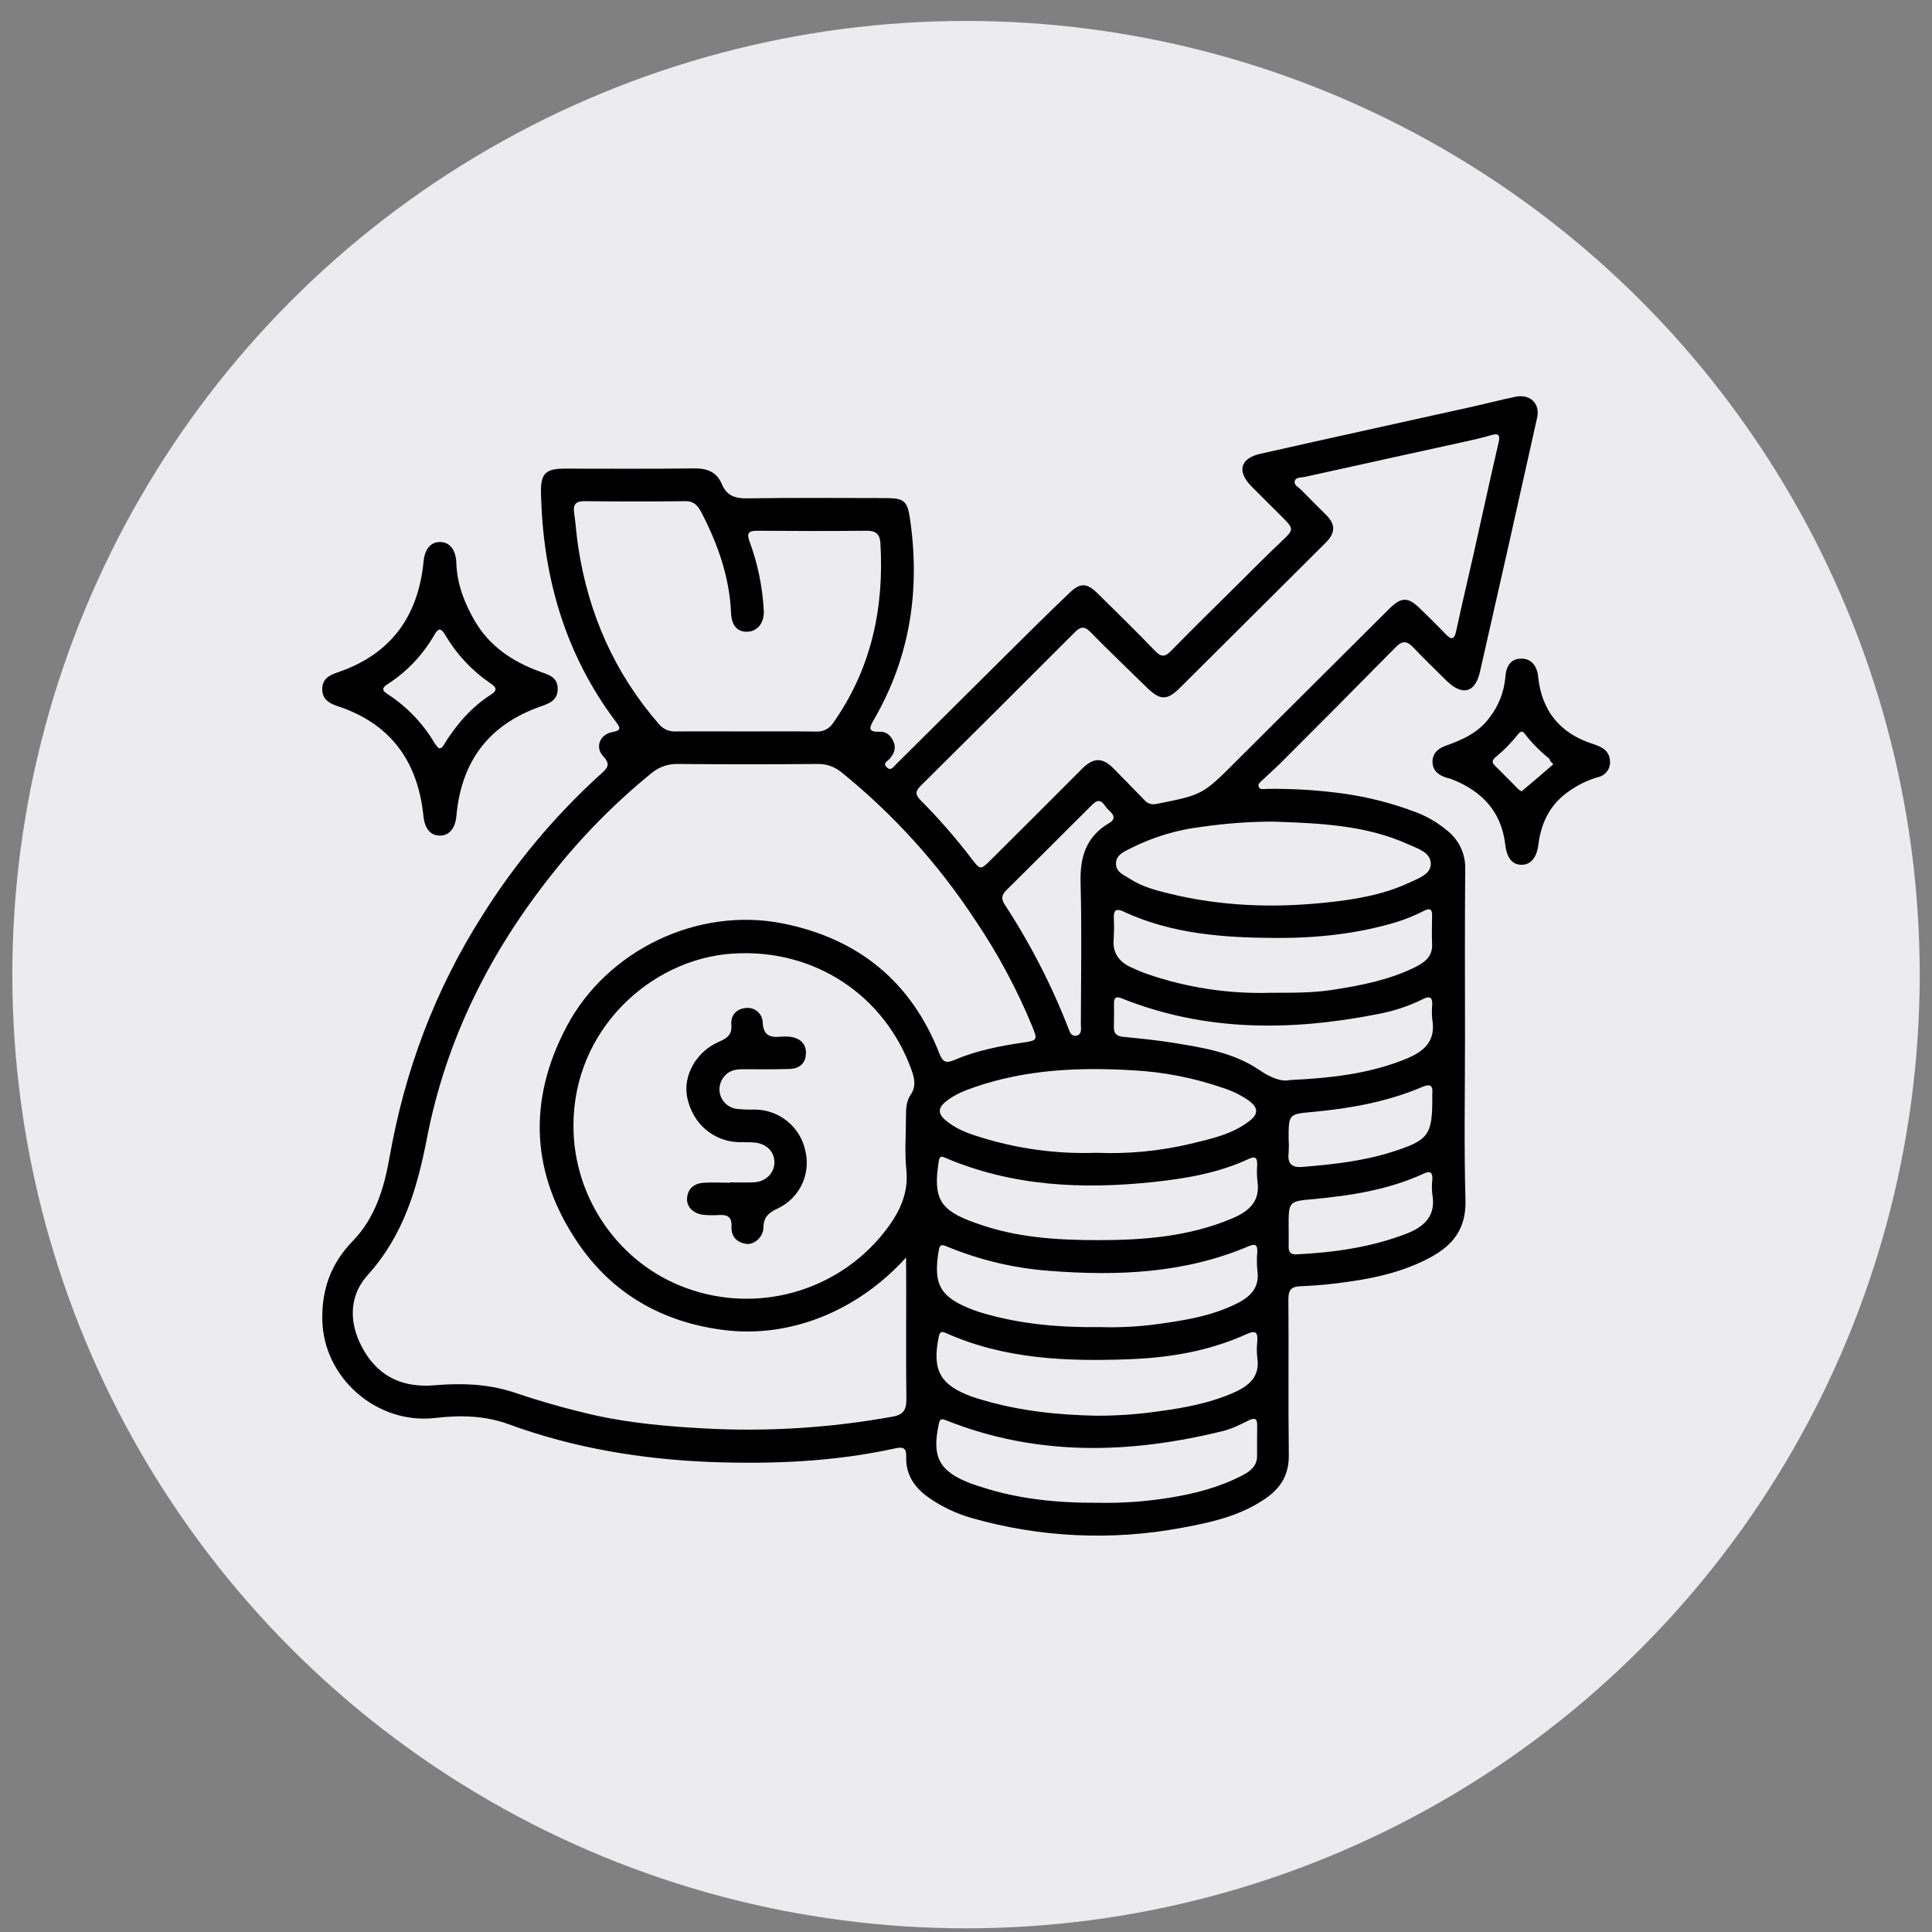
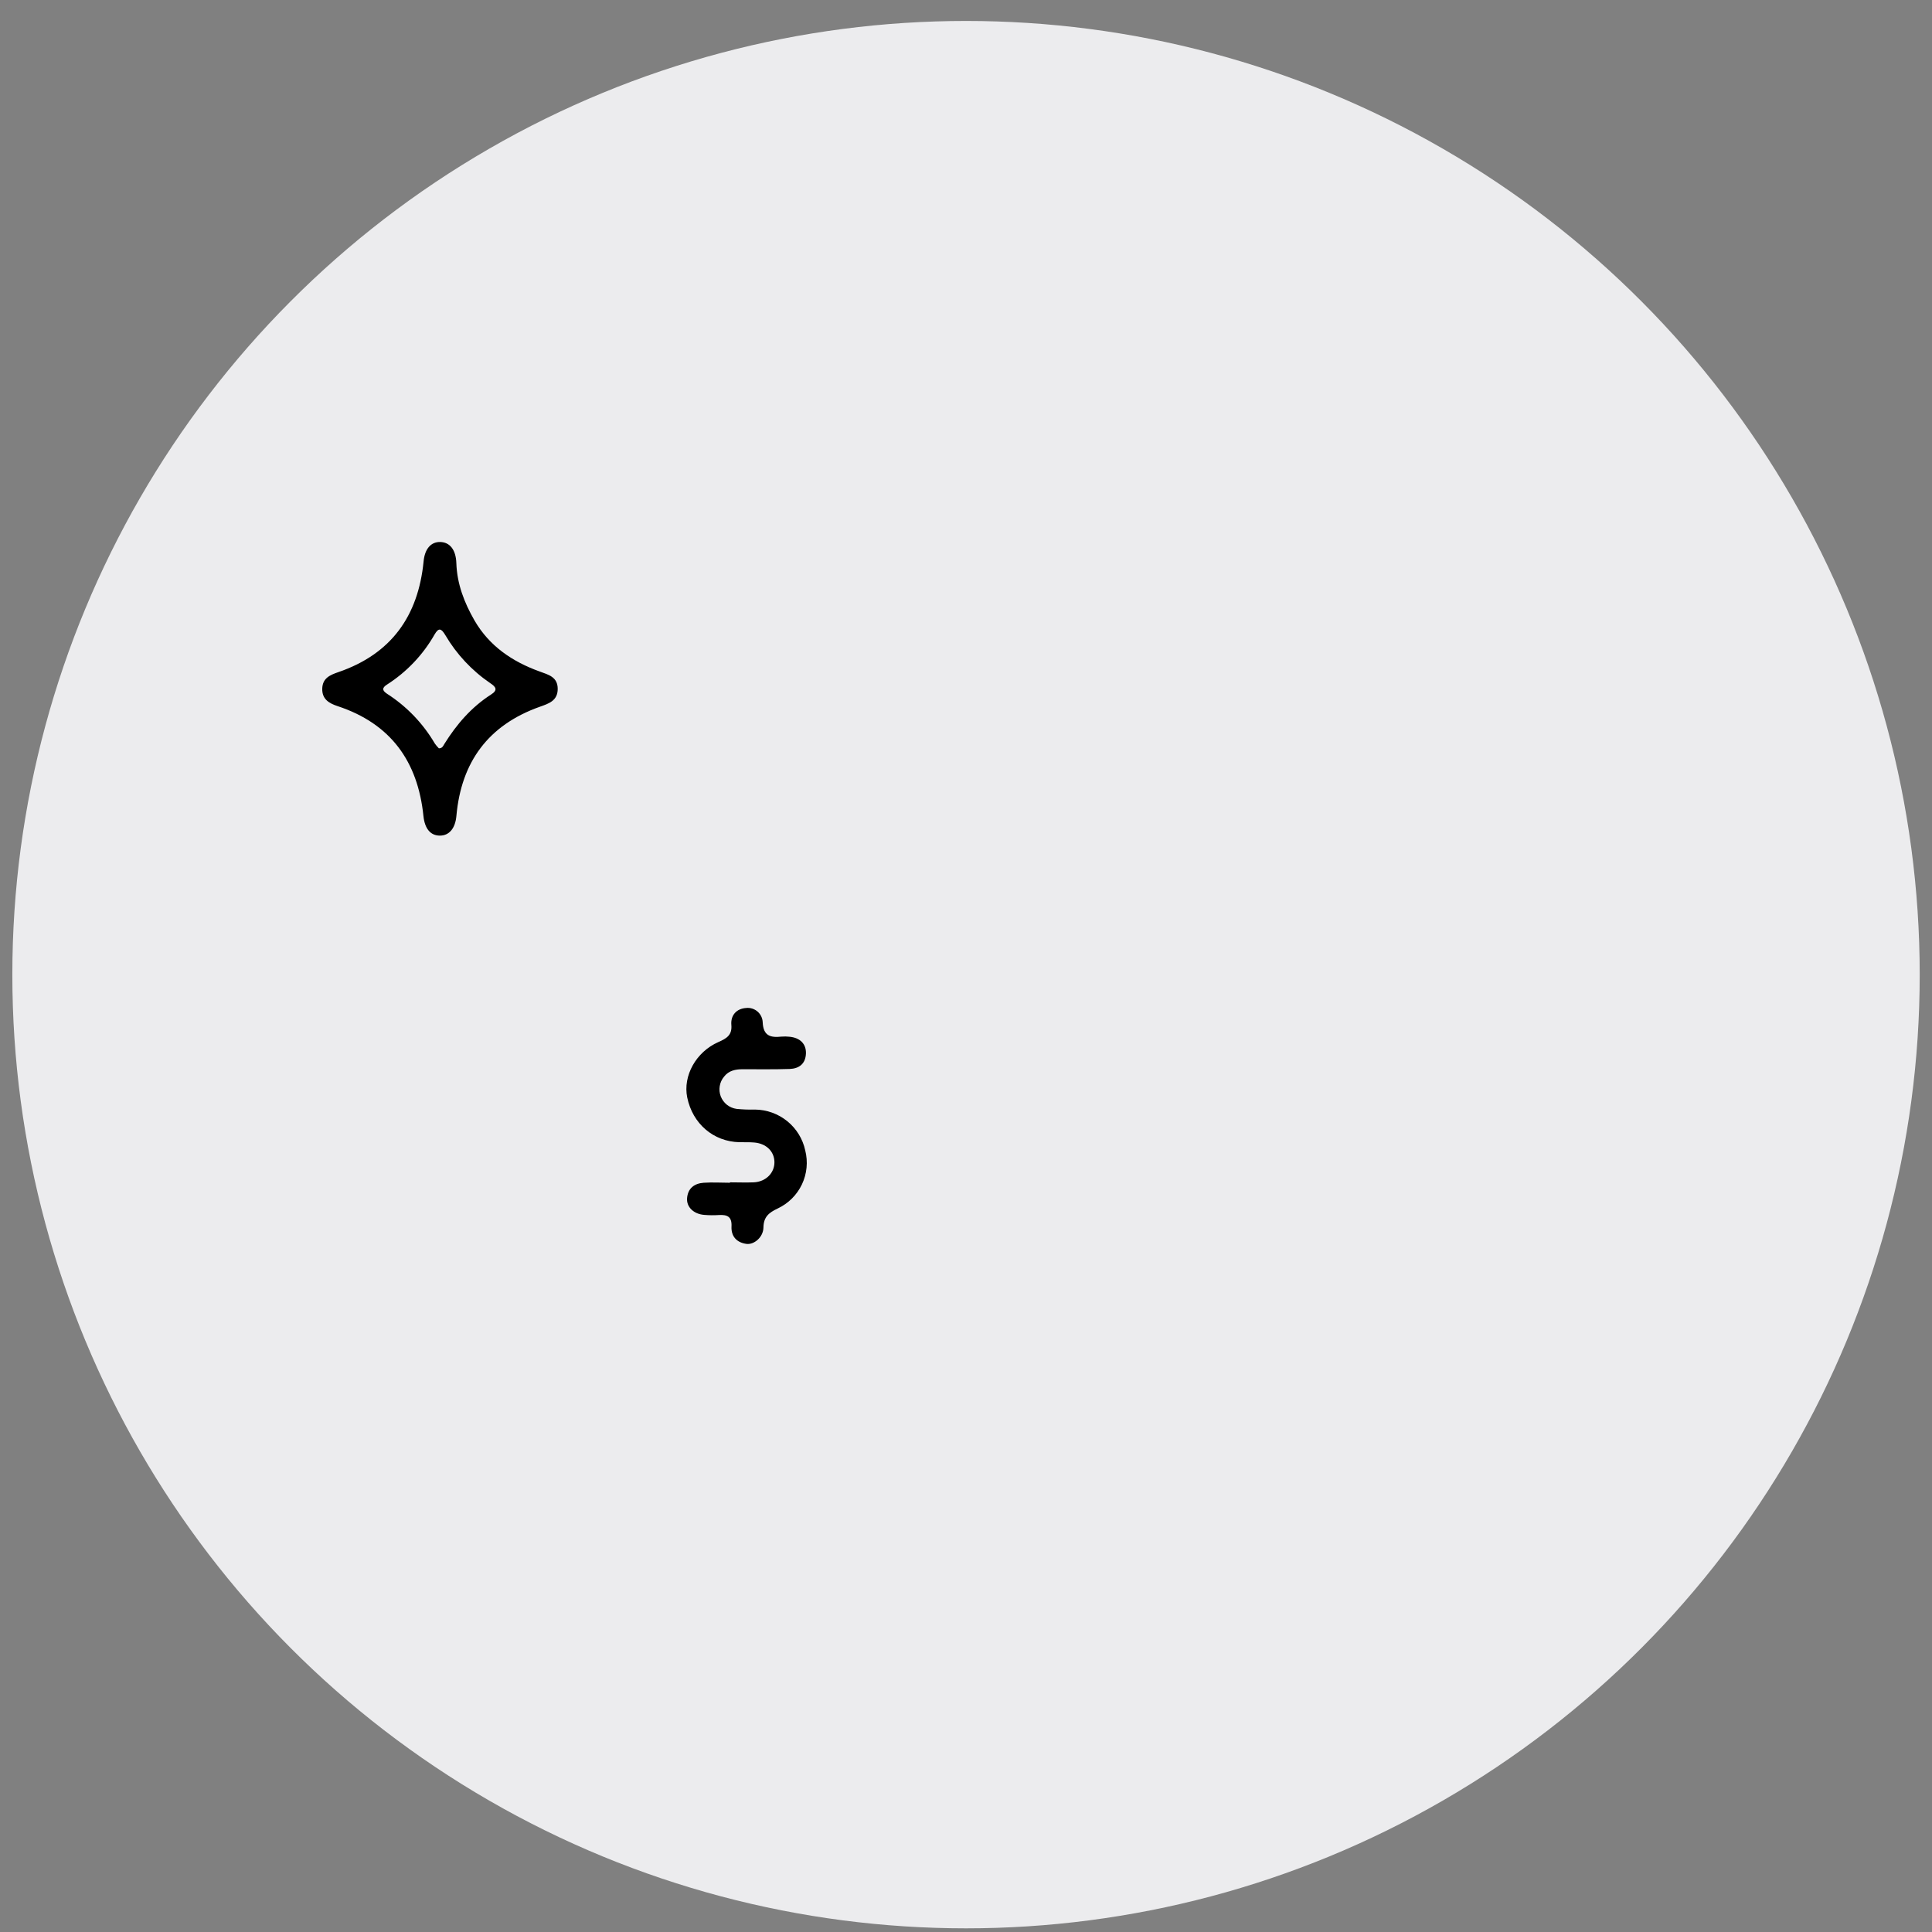
<svg xmlns="http://www.w3.org/2000/svg" width="78" height="78" viewBox="0 0 78 78" fill="none">
  <rect x="0" y="0" width="78" height="78" fill="#808080" stroke="none" />
  <circle cx="39.001" cy="39.349" r="38.503" fill="#ECECEE" />
  <g clip-path="url(#clip0_1953_2218)">
-     <path d="M59.146 41.938C59.146 44.109 59.103 46.28 59.165 48.449C59.197 49.587 58.679 50.267 57.743 50.767C56.723 51.316 55.61 51.584 54.476 51.742C53.835 51.839 53.189 51.901 52.541 51.927C52.139 51.938 52.012 52.057 52.016 52.463C52.033 54.556 52.006 56.651 52.033 58.746C52.042 59.541 51.706 60.083 51.069 60.515C50.043 61.213 48.871 61.47 47.683 61.687C44.861 62.211 41.955 62.07 39.197 61.277C38.632 61.113 38.096 60.863 37.606 60.538C36.973 60.125 36.556 59.587 36.586 58.794C36.596 58.478 36.475 58.401 36.161 58.47C33.7 59.014 31.201 59.117 28.695 59.025C25.904 58.914 23.166 58.464 20.534 57.499C19.564 57.144 18.56 57.13 17.558 57.248C15.221 57.513 13.063 55.64 13.013 53.3C12.985 52.064 13.362 51.011 14.229 50.118C15.15 49.171 15.507 47.973 15.73 46.707C16.343 43.227 17.558 39.978 19.46 36.982C20.793 34.851 22.416 32.914 24.282 31.226C24.534 31 24.653 30.852 24.355 30.533C24.01 30.169 24.218 29.647 24.725 29.555C25.077 29.492 25.058 29.395 24.879 29.158C22.807 26.412 21.912 23.281 21.841 19.884C21.825 19.122 22.027 18.921 22.791 18.92C24.537 18.92 26.284 18.933 28.03 18.911C28.556 18.904 28.94 19.06 29.143 19.547C29.339 20.009 29.673 20.129 30.163 20.12C32.018 20.091 33.873 20.107 35.727 20.109C36.491 20.109 36.631 20.209 36.738 20.941C37.157 23.805 36.749 26.523 35.284 29.049C35.091 29.383 35.025 29.562 35.526 29.542C35.8 29.532 35.982 29.717 36.083 29.965C36.183 30.212 36.09 30.443 35.913 30.641C35.829 30.733 35.635 30.813 35.793 30.972C35.962 31.145 36.071 30.962 36.172 30.862C37.562 29.485 38.95 28.106 40.336 26.725C41.277 25.793 42.213 24.855 43.172 23.941C43.623 23.51 43.882 23.532 44.32 23.964C45.1 24.731 45.882 25.497 46.638 26.283C46.88 26.533 47.033 26.529 47.273 26.283C48.18 25.359 49.102 24.453 50.022 23.543C50.591 22.979 51.153 22.407 51.736 21.859C52.234 21.391 52.248 21.356 51.779 20.887C51.364 20.472 50.944 20.06 50.534 19.645C49.932 19.039 50.057 18.509 50.883 18.321C53.745 17.675 56.612 17.048 59.476 16.412C60.049 16.284 60.617 16.134 61.192 16.017C61.767 15.9 62.186 16.285 62.058 16.862C61.298 20.286 60.528 23.709 59.748 27.131C59.553 27.984 59.026 28.101 58.393 27.476C57.944 27.03 57.487 26.592 57.053 26.133C56.81 25.876 56.618 25.856 56.361 26.116C54.816 27.684 53.263 29.246 51.703 30.803C51.474 31.033 51.228 31.244 50.996 31.47C50.911 31.552 50.768 31.633 50.817 31.766C50.866 31.899 51.033 31.852 51.147 31.849C52.183 31.835 53.218 31.899 54.243 32.04C55.254 32.182 56.245 32.438 57.197 32.804C57.63 32.971 58.033 33.208 58.39 33.504C58.637 33.689 58.836 33.931 58.969 34.209C59.102 34.487 59.165 34.794 59.154 35.102C59.135 37.384 59.146 39.662 59.146 41.938ZM36.581 50.769C34.572 52.986 31.832 54.025 29.227 53.697C26.757 53.385 24.751 52.249 23.358 50.217C21.441 47.421 21.283 44.453 22.878 41.44C24.511 38.358 28.172 36.598 31.602 37.282C34.644 37.887 36.787 39.629 37.924 42.531C38.058 42.872 38.188 42.943 38.531 42.795C39.416 42.415 40.358 42.231 41.307 42.091C41.878 42.007 41.894 41.983 41.686 41.465C41.06 39.941 40.279 38.484 39.353 37.119C37.878 34.875 36.063 32.871 33.974 31.18C33.701 30.953 33.355 30.833 33 30.844C31.13 30.859 29.26 30.859 27.39 30.844C27.003 30.828 26.624 30.954 26.323 31.197C24.837 32.404 23.489 33.77 22.303 35.271C19.781 38.434 18.011 41.966 17.24 45.935C16.843 47.983 16.289 49.876 14.844 51.479C14.037 52.376 14.085 53.531 14.729 54.588C15.373 55.645 16.349 56.026 17.531 55.928C18.62 55.836 19.688 55.868 20.737 56.211C21.834 56.583 22.95 56.897 24.08 57.153C25.503 57.46 26.946 57.588 28.398 57.668C30.96 57.81 33.529 57.65 36.053 57.191C36.48 57.114 36.597 56.898 36.593 56.493C36.576 55.015 36.586 53.536 36.586 52.058L36.581 50.769ZM23.152 45.462C23.152 48.38 25.006 51.034 27.726 52.01C29.115 52.513 30.628 52.57 32.052 52.172C33.476 51.775 34.739 50.942 35.663 49.793C36.257 49.049 36.698 48.247 36.591 47.22C36.518 46.504 36.578 45.775 36.577 45.051C36.577 44.755 36.594 44.451 36.762 44.205C36.982 43.881 36.932 43.572 36.815 43.24C35.736 40.177 32.861 38.273 29.555 38.501C26.268 38.725 23.137 41.576 23.152 45.462ZM53.827 21.34C53.805 21.648 53.607 21.826 53.421 22.012C51.498 23.927 49.574 25.842 47.65 27.757C47.115 28.291 46.84 28.286 46.291 27.748C45.531 27.003 44.762 26.27 44.016 25.509C43.762 25.254 43.608 25.309 43.378 25.54C41.32 27.602 39.255 29.66 37.182 31.714C36.961 31.933 36.932 32.073 37.168 32.309C37.907 33.052 38.597 33.843 39.232 34.677C39.575 35.127 39.591 35.126 39.997 34.722C41.234 33.493 42.468 32.261 43.698 31.026C44.157 30.571 44.525 30.58 44.969 31.037C45.376 31.458 45.79 31.869 46.196 32.294C46.255 32.365 46.332 32.417 46.419 32.446C46.507 32.475 46.601 32.479 46.69 32.457C48.553 32.088 48.553 32.088 49.917 30.725C50.08 30.561 50.244 30.399 50.408 30.235C52.298 28.352 54.189 26.469 56.079 24.587C56.585 24.084 56.853 24.091 57.361 24.598C57.688 24.925 58.027 25.244 58.343 25.579C58.594 25.846 58.714 25.844 58.794 25.457C59.022 24.389 59.278 23.325 59.517 22.26C59.845 20.803 60.158 19.343 60.497 17.89C60.577 17.547 60.502 17.477 60.175 17.576C59.847 17.675 59.487 17.754 59.14 17.831C56.984 18.306 54.827 18.776 52.67 19.256C52.53 19.287 52.312 19.256 52.272 19.425C52.233 19.594 52.428 19.672 52.533 19.779C52.867 20.121 53.206 20.457 53.546 20.796C53.703 20.955 53.82 21.127 53.827 21.34ZM30.057 29.53C31.015 29.53 31.973 29.521 32.932 29.535C33.07 29.546 33.208 29.52 33.332 29.459C33.456 29.398 33.561 29.305 33.636 29.189C35.177 27.002 35.701 24.551 35.544 21.922C35.521 21.552 35.35 21.424 34.981 21.428C33.513 21.443 32.045 21.44 30.577 21.428C30.243 21.428 30.131 21.503 30.258 21.854C30.59 22.75 30.784 23.692 30.836 24.646C30.862 25.143 30.587 25.484 30.187 25.504C29.787 25.524 29.538 25.277 29.515 24.75C29.453 23.303 28.985 21.978 28.328 20.709C28.188 20.439 28.036 20.229 27.669 20.234C26.309 20.251 24.95 20.248 23.588 20.234C23.225 20.234 23.132 20.384 23.181 20.715C23.248 21.172 23.274 21.634 23.346 22.089C23.753 24.768 24.803 27.162 26.591 29.22C26.672 29.322 26.776 29.404 26.894 29.458C27.013 29.512 27.143 29.537 27.273 29.531C28.203 29.522 29.131 29.53 30.057 29.53ZM44.268 46.541C45.543 46.595 46.82 46.473 48.062 46.179C48.885 45.979 49.725 45.804 50.42 45.276C50.817 44.973 50.812 44.73 50.414 44.432C50.097 44.212 49.748 44.04 49.38 43.924C48.198 43.514 46.964 43.273 45.715 43.21C43.557 43.081 41.428 43.178 39.363 43.885C38.94 44.03 38.523 44.195 38.171 44.485C37.885 44.721 37.858 44.947 38.153 45.208C38.546 45.553 39.018 45.736 39.505 45.888C41.043 46.378 42.654 46.599 44.268 46.541ZM51.383 33.17C50.426 33.173 49.47 33.244 48.523 33.381C47.525 33.499 46.556 33.79 45.659 34.242C45.389 34.383 45.058 34.501 45.056 34.871C45.056 35.223 45.386 35.328 45.624 35.483C46.109 35.802 46.666 35.945 47.22 36.08C49.266 36.58 51.34 36.661 53.427 36.45C54.626 36.33 55.819 36.144 56.923 35.623C57.277 35.456 57.777 35.296 57.764 34.859C57.75 34.406 57.242 34.264 56.867 34.092C55.119 33.3 53.251 33.237 51.383 33.17ZM44.382 60.672C45.331 60.689 46.28 60.62 47.217 60.468C48.242 60.303 49.245 60.045 50.172 59.557C50.48 59.393 50.751 59.187 50.751 58.79C50.751 58.374 50.751 57.958 50.756 57.543C50.762 57.258 50.644 57.232 50.415 57.344C50.083 57.508 49.753 57.679 49.395 57.769C45.623 58.702 41.883 58.806 38.203 57.345C38.059 57.288 37.956 57.245 37.907 57.467C37.606 58.825 37.912 59.407 39.211 59.898C39.34 59.947 39.474 59.99 39.606 60.029C41.131 60.529 42.709 60.682 44.382 60.672ZM44.342 50.068C46.188 50.068 48.01 49.923 49.742 49.193C50.441 48.898 50.894 48.493 50.763 47.663C50.742 47.448 50.74 47.232 50.757 47.016C50.757 46.781 50.703 46.654 50.432 46.781C49.213 47.351 47.909 47.577 46.583 47.719C43.708 48.024 40.879 47.899 38.173 46.748C38.008 46.678 37.935 46.664 37.9 46.881C37.663 48.39 37.938 48.864 39.372 49.37L39.459 49.4C41.039 49.967 42.684 50.068 44.342 50.068ZM51.316 40.081C52.224 40.081 53.028 40.085 53.82 39.961C54.965 39.782 56.103 39.561 57.15 39.038C57.515 38.853 57.837 38.618 57.818 38.133C57.804 37.749 57.81 37.364 57.818 36.98C57.824 36.717 57.744 36.646 57.492 36.771C57.135 36.955 56.762 37.108 56.379 37.227C54.802 37.702 53.17 37.874 51.533 37.868C49.415 37.859 47.304 37.713 45.338 36.793C45.078 36.672 44.962 36.741 44.967 37.026C44.981 37.318 44.979 37.61 44.962 37.902C44.906 38.479 45.184 38.837 45.681 39.062C45.906 39.164 46.133 39.262 46.365 39.34C47.957 39.883 49.634 40.134 51.316 40.081ZM44.284 57.156C45.134 57.158 45.983 57.096 46.824 56.972C47.851 56.834 48.87 56.641 49.825 56.217C50.429 55.948 50.879 55.57 50.76 54.812C50.736 54.597 50.736 54.38 50.76 54.165C50.783 53.817 50.724 53.682 50.329 53.861C48.817 54.549 47.203 54.818 45.557 54.877C43.042 54.969 40.549 54.872 38.195 53.82C38.046 53.754 37.948 53.741 37.903 53.954C37.619 55.321 37.95 55.924 39.265 56.396C39.396 56.442 39.53 56.481 39.663 56.52C41.171 56.966 42.718 57.128 44.284 57.156ZM44.44 53.579C45.182 53.601 45.924 53.564 46.66 53.467C47.777 53.317 48.886 53.145 49.916 52.636C50.499 52.347 50.866 51.979 50.761 51.277C50.738 51.031 50.738 50.783 50.761 50.538C50.771 50.237 50.66 50.208 50.398 50.319C47.826 51.41 45.128 51.52 42.395 51.309C40.96 51.207 39.551 50.873 38.222 50.322C38.056 50.253 37.944 50.217 37.903 50.465C37.663 51.865 37.949 52.374 39.294 52.886C39.423 52.935 39.556 52.978 39.689 53.016C41.192 53.456 42.739 53.6 44.44 53.579ZM52.081 43.605C53.803 43.521 55.327 43.34 56.781 42.743C57.523 42.438 57.974 42.012 57.824 41.151C57.804 40.951 57.804 40.75 57.824 40.551C57.832 40.249 57.704 40.206 57.453 40.334C56.871 40.622 56.251 40.827 55.611 40.944C52.109 41.632 48.647 41.654 45.272 40.301C45.072 40.221 44.976 40.271 44.975 40.486C44.975 40.81 44.981 41.133 44.971 41.456C44.962 41.727 45.082 41.835 45.351 41.861C46.026 41.928 46.704 41.993 47.374 42.102C48.579 42.297 49.797 42.491 50.835 43.194C51.276 43.496 51.716 43.685 52.081 43.606V43.605ZM43.433 41.822C43.704 41.764 43.636 41.527 43.637 41.344C43.643 39.437 43.677 37.529 43.626 35.623C43.599 34.595 43.852 33.775 44.774 33.234C45.111 33.037 44.911 32.839 44.743 32.69C44.574 32.541 44.465 32.122 44.104 32.48C42.949 33.635 41.791 34.788 40.631 35.938C40.445 36.118 40.41 36.281 40.553 36.504C41.599 38.102 42.474 39.805 43.161 41.586C43.205 41.705 43.258 41.819 43.433 41.822ZM52.026 49.524C52.026 49.785 52.031 50.047 52.026 50.308C52.02 50.529 52.083 50.655 52.34 50.642C53.857 50.567 55.348 50.359 56.775 49.81C57.51 49.526 57.981 49.083 57.827 48.217C57.805 48.018 57.805 47.817 57.827 47.618C57.84 47.333 57.746 47.259 57.474 47.384C56.066 48.031 54.561 48.267 53.035 48.411C52.024 48.498 52.024 48.504 52.025 49.524H52.026ZM52.026 45.983C52.037 46.168 52.037 46.353 52.026 46.538C51.974 46.975 52.137 47.149 52.593 47.111C53.808 47.011 55.018 46.88 56.185 46.511C57.693 46.036 57.835 45.825 57.825 44.265C57.825 44.234 57.825 44.203 57.825 44.173C57.86 43.824 57.752 43.742 57.409 43.887C56.005 44.484 54.52 44.75 53.011 44.89C52.025 44.98 52.024 44.972 52.024 45.983H52.026Z" fill="black" />
    <path d="M17.77 21.882C18.155 21.888 18.407 22.189 18.424 22.736C18.452 23.576 18.743 24.329 19.154 25.045C19.752 26.082 20.686 26.714 21.79 27.111C22.151 27.242 22.516 27.333 22.516 27.812C22.516 28.292 22.155 28.406 21.796 28.533C19.712 29.272 18.62 30.766 18.426 32.941C18.381 33.445 18.134 33.737 17.758 33.736C17.383 33.735 17.149 33.463 17.095 32.943C16.869 30.742 15.777 29.216 13.629 28.508C13.29 28.396 13.001 28.231 13.01 27.808C13.019 27.385 13.313 27.254 13.659 27.136C15.792 26.405 16.883 24.875 17.101 22.673C17.147 22.158 17.398 21.876 17.77 21.882ZM17.718 30.212C17.861 30.212 17.893 30.113 17.939 30.037C18.432 29.245 19.03 28.55 19.824 28.041C20.116 27.856 20.015 27.727 19.79 27.579C19.05 27.073 18.43 26.411 17.977 25.639C17.82 25.376 17.712 25.323 17.544 25.617C17.078 26.436 16.419 27.13 15.624 27.638C15.416 27.772 15.427 27.876 15.624 28.008C16.418 28.517 17.08 29.207 17.556 30.02C17.605 30.088 17.659 30.153 17.718 30.212Z" fill="black" />
-     <path d="M65.001 30.735C65.011 30.883 64.967 31.029 64.877 31.147C64.787 31.265 64.657 31.347 64.511 31.377C64.111 31.494 63.732 31.674 63.389 31.911C62.603 32.435 62.219 33.191 62.107 34.108C62.042 34.639 61.784 34.931 61.4 34.913C61.038 34.897 60.831 34.62 60.769 34.088C60.613 32.752 59.818 31.934 58.607 31.457C58.536 31.428 58.458 31.417 58.385 31.393C58.087 31.294 57.85 31.126 57.835 30.786C57.819 30.426 58.05 30.221 58.361 30.11C59.037 29.869 59.678 29.589 60.124 28.986C60.497 28.513 60.723 27.94 60.775 27.34C60.812 26.837 61.034 26.592 61.415 26.59C61.795 26.588 62.051 26.849 62.098 27.313C62.241 28.699 62.975 29.605 64.307 30.035C64.659 30.148 64.981 30.297 65.001 30.735ZM62.711 30.856L62.6 30.737C62.578 30.697 62.567 30.645 62.536 30.619C62.164 30.322 61.83 29.981 61.542 29.603C61.449 29.481 61.351 29.558 61.28 29.654C61.013 29.99 60.711 30.297 60.379 30.57C60.251 30.68 60.214 30.774 60.351 30.908C60.668 31.219 60.976 31.539 61.291 31.852C61.332 31.893 61.421 31.955 61.434 31.945C61.863 31.59 62.286 31.221 62.711 30.856Z" fill="black" />
    <path d="M29.466 47.734C29.789 47.734 30.115 47.748 30.438 47.734C30.926 47.707 31.272 47.35 31.266 46.914C31.259 46.477 30.927 46.165 30.451 46.126C30.252 46.108 30.05 46.119 29.85 46.114C28.801 46.088 27.962 45.368 27.745 44.307C27.567 43.436 28.096 42.47 29.006 42.069C29.331 41.927 29.563 41.792 29.527 41.38C29.493 40.987 29.735 40.721 30.124 40.695C30.207 40.686 30.29 40.694 30.369 40.719C30.448 40.744 30.521 40.785 30.584 40.839C30.646 40.893 30.697 40.959 30.733 41.034C30.769 41.108 30.789 41.19 30.792 41.272C30.817 41.827 31.111 41.898 31.549 41.851C31.658 41.842 31.766 41.844 31.874 41.856C32.302 41.896 32.551 42.147 32.538 42.532C32.522 42.951 32.26 43.144 31.877 43.157C31.244 43.178 30.611 43.168 29.979 43.168C29.689 43.168 29.422 43.224 29.236 43.463C29.143 43.572 29.082 43.704 29.058 43.845C29.033 43.986 29.048 44.131 29.099 44.265C29.151 44.398 29.238 44.516 29.35 44.605C29.463 44.693 29.598 44.75 29.74 44.769C29.987 44.794 30.234 44.803 30.482 44.796C30.957 44.801 31.417 44.967 31.785 45.266C32.154 45.566 32.409 45.981 32.509 46.444C32.626 46.903 32.579 47.389 32.376 47.817C32.173 48.245 31.826 48.589 31.396 48.791C31.041 48.959 30.829 49.127 30.822 49.559C30.816 49.95 30.44 50.267 30.124 50.218C29.736 50.159 29.514 49.912 29.533 49.516C29.553 49.121 29.364 49.035 29.027 49.054C28.826 49.067 28.625 49.065 28.425 49.048C28.008 49.012 27.714 48.736 27.739 48.38C27.767 47.978 28.031 47.777 28.412 47.751C28.765 47.727 29.122 47.751 29.477 47.751L29.466 47.734Z" fill="black" />
  </g>
  <defs>
    <clipPath id="clip0_1953_2218">
      <rect width="52" height="46" fill="white" transform="translate(13 16)" />
    </clipPath>
  </defs>
</svg>